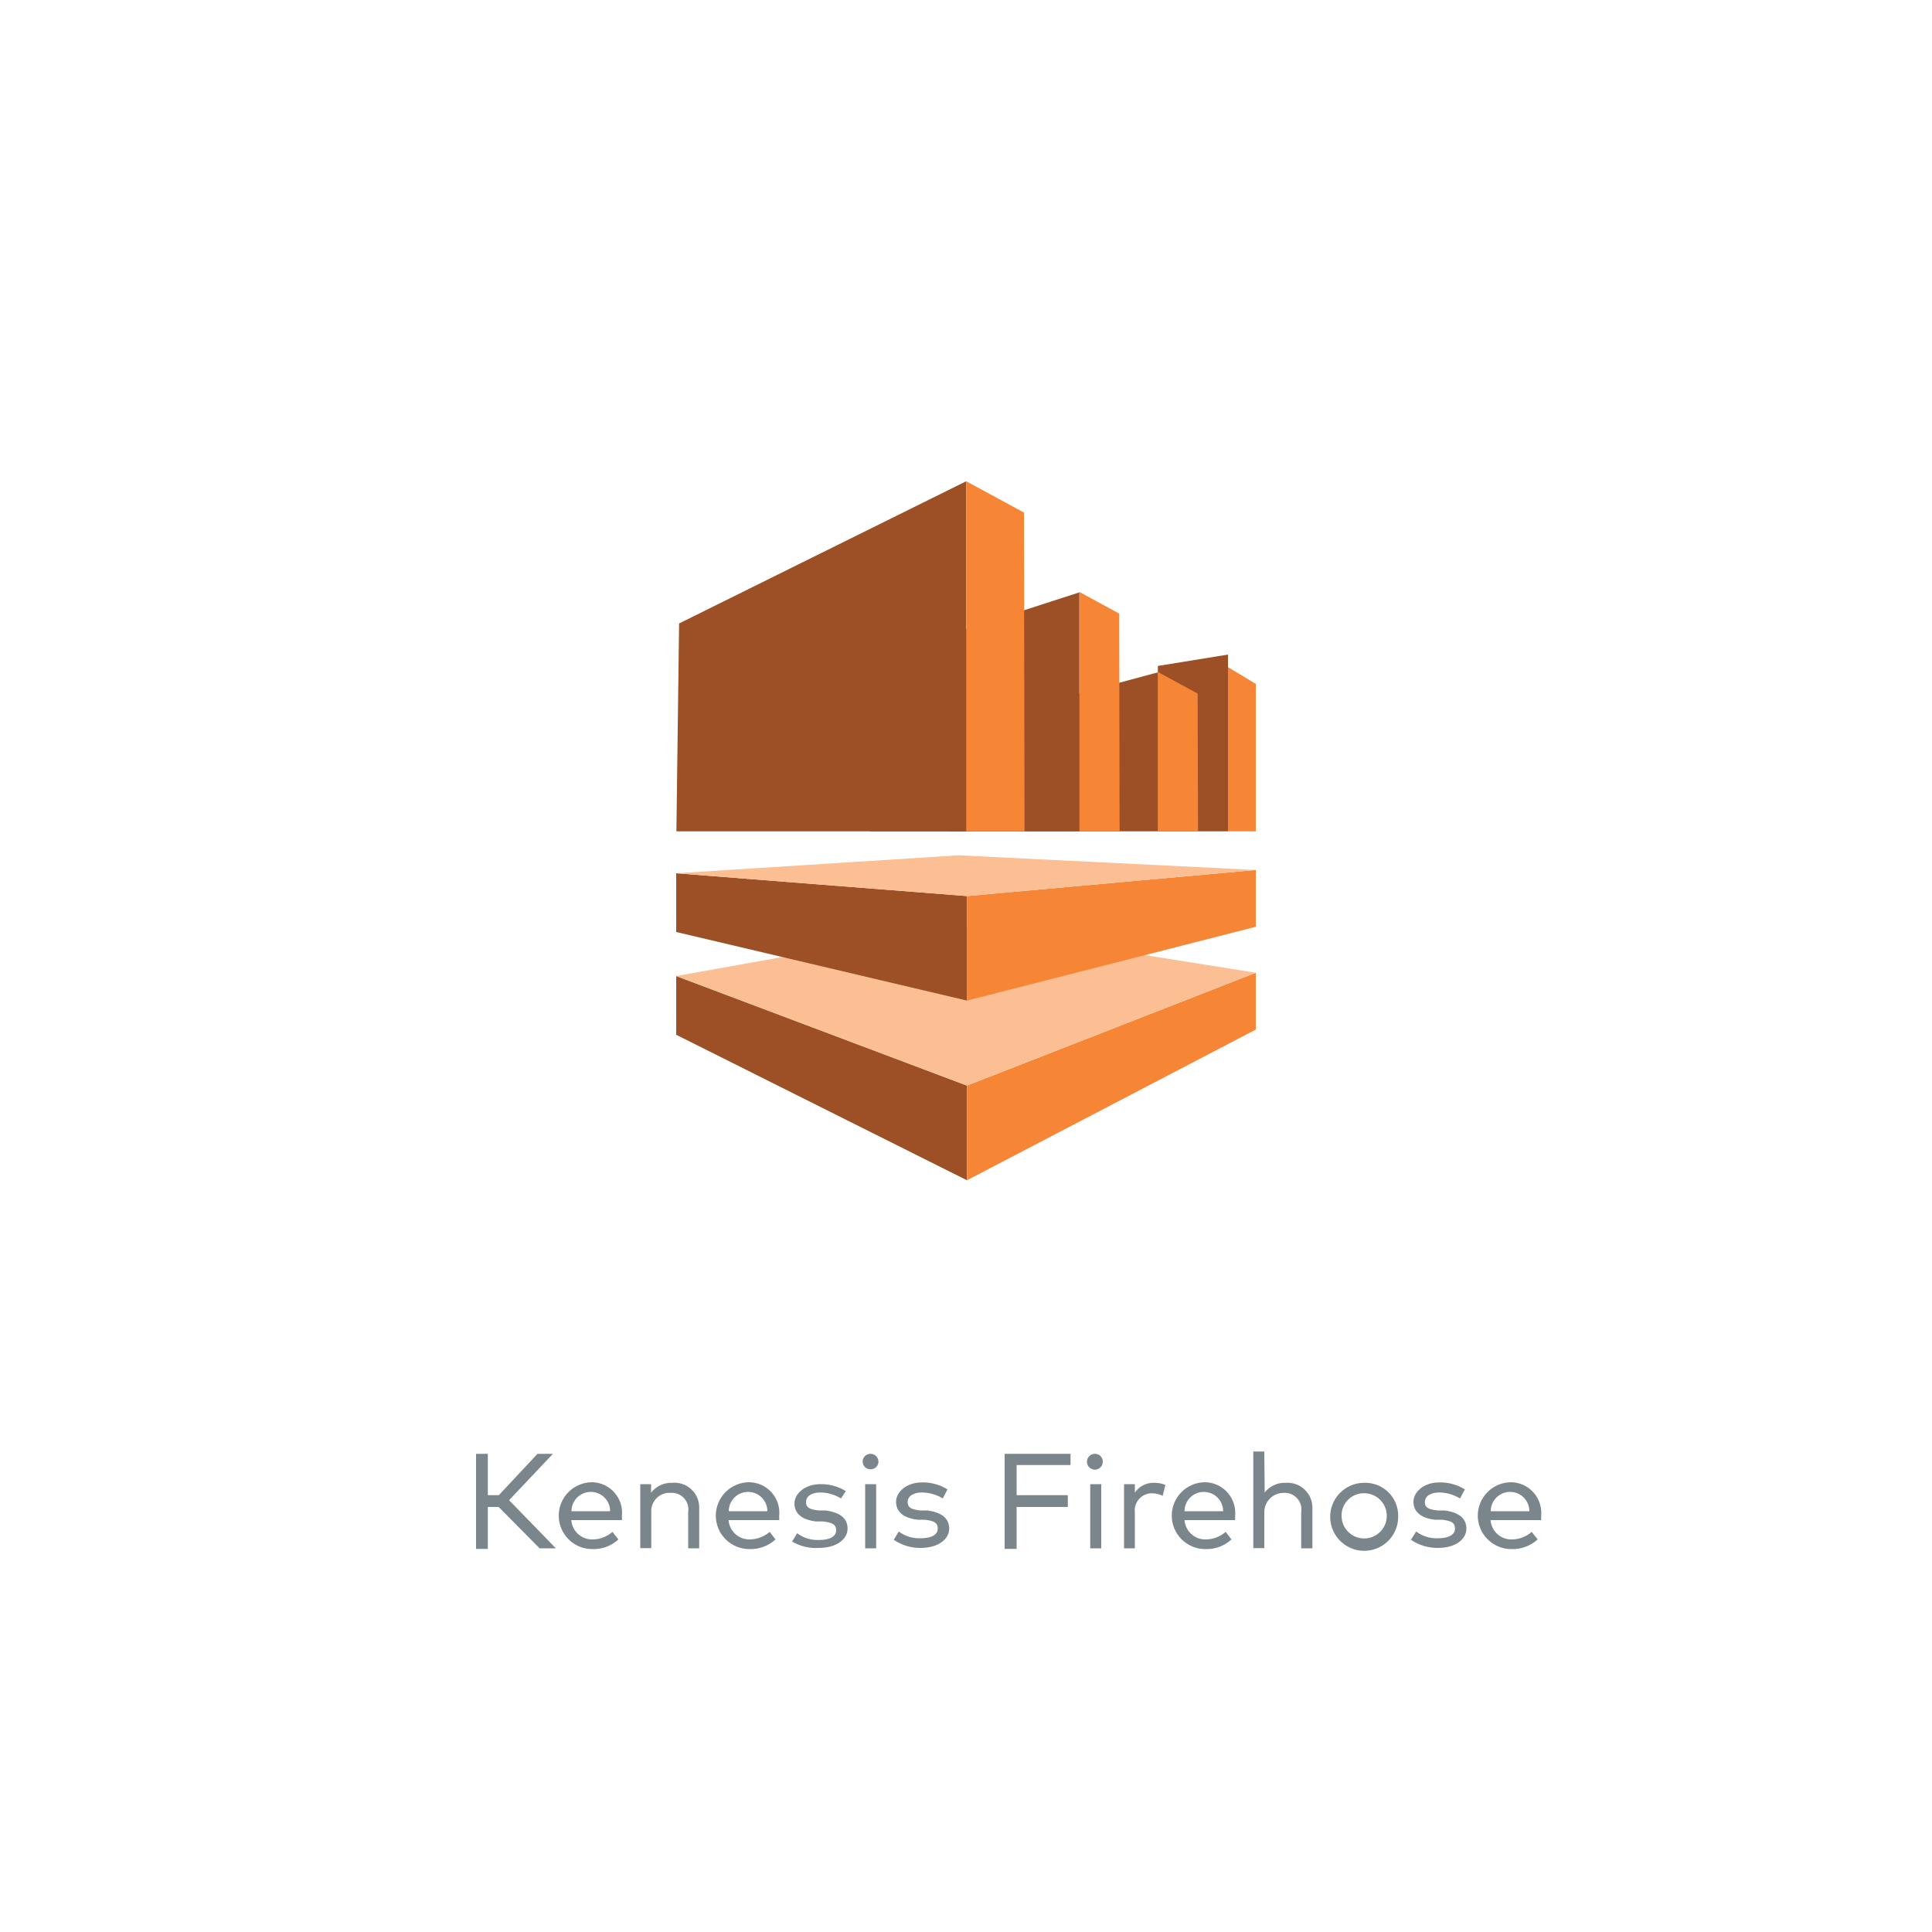
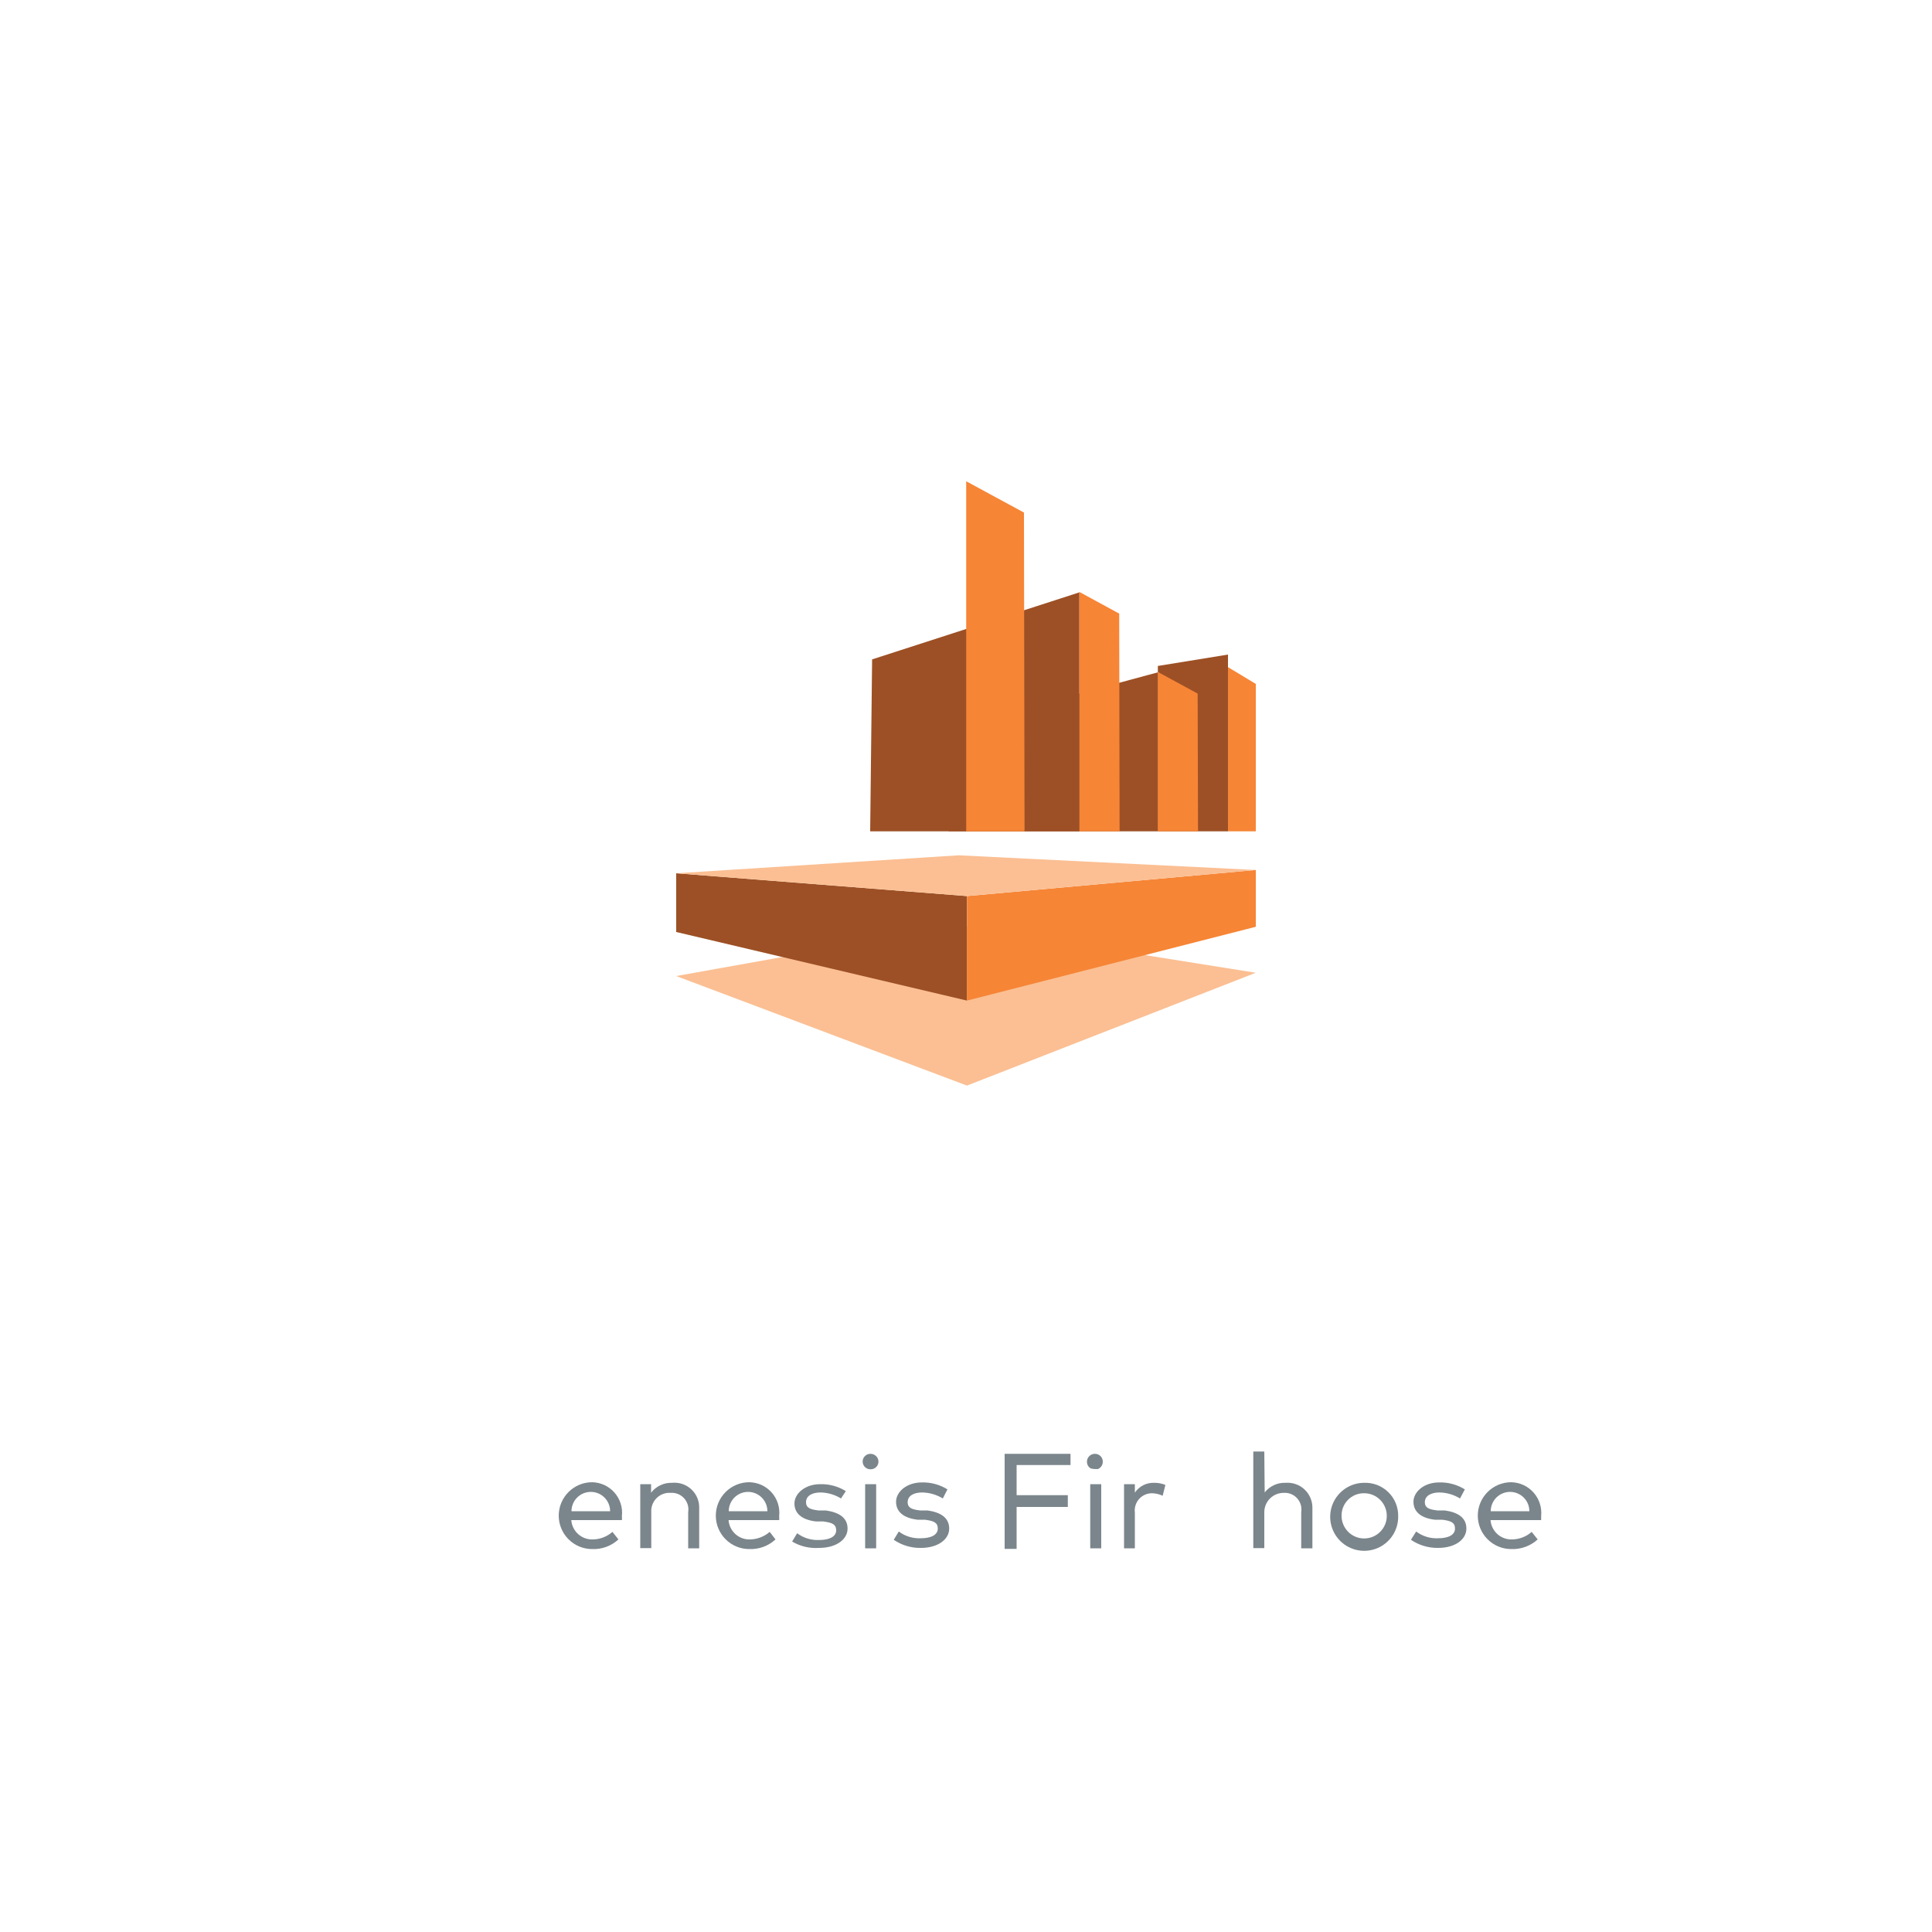
<svg xmlns="http://www.w3.org/2000/svg" width="100" height="100" viewBox="0 0 100 100" fill="none">
  <path d="M63.56 43.03V33.88L59.93 34.47V43.03H63.56Z" fill="#9D5025" />
  <path d="M63.56 43.03V34.53L65 35.4V43.03H63.56Z" fill="#F68536" />
  <path d="M59.93 43.03V34.8L49.19 37.7L49.1 43.03H59.93Z" fill="#9D5025" />
  <path d="M59.93 43.03V34.78L61.99 35.9L62.01 43.03H59.93Z" fill="#F68536" />
  <path d="M55.87 43.03V30.66L45.14 34.13L45.04 43.03H55.87Z" fill="#9D5025" />
  <path d="M55.87 43.03V30.64L57.93 31.76L57.95 43.03H55.87Z" fill="#F68536" />
-   <path d="M50.01 43.03V24.91L35.15 32.27L35.01 43.03H50.01Z" fill="#9D5025" />
  <path d="M50.01 43.03V24.91L53 26.53L53.03 43.03H50.01Z" fill="#F68536" />
-   <path d="M35 50.52L50.05 56.19V61.09L35 53.56V50.52Z" fill="#9D5025" />
-   <path d="M65 53.29L50.05 61.09V56.19L65 50.35V53.29Z" fill="#F68536" />
  <path d="M35 50.52L50.05 56.19L65 50.35L49.62 47.9L35 50.52Z" fill="#FBBF93" />
  <path d="M35 45.2L50.05 46.38V51.79L35 48.24V45.2Z" fill="#9D5025" />
  <path d="M65 47.97L50.05 51.79V46.38L65 45.03V47.97Z" fill="#F68536" />
  <path d="M35 45.2L50.05 46.38L65 45.03L49.62 44.27L35 45.2Z" fill="#FBBF93" />
-   <path d="M25.81 78H25.25V80.17H24.64V75.25H25.25V77.39H25.82L27.82 75.25H28.62L26.35 77.65L28.77 80.14H27.93L25.81 78Z" fill="#7B868C" />
  <path d="M32.19 78.47C32.195 78.54 32.195 78.61 32.19 78.68H29.57C29.59 78.961 29.72 79.223 29.931 79.41C30.142 79.597 30.418 79.694 30.7 79.68C31.069 79.672 31.423 79.534 31.7 79.29L32.01 79.68C31.827 79.849 31.613 79.98 31.38 80.066C31.146 80.151 30.898 80.19 30.65 80.18C30.191 80.18 29.751 79.998 29.427 79.673C29.102 79.349 28.92 78.909 28.92 78.45C28.92 77.991 29.102 77.551 29.427 77.227C29.751 76.902 30.191 76.72 30.65 76.72C30.869 76.724 31.085 76.774 31.284 76.866C31.483 76.959 31.66 77.091 31.805 77.256C31.95 77.421 32.059 77.614 32.125 77.823C32.192 78.031 32.214 78.252 32.19 78.47ZM29.58 78.22H31.58C31.58 77.955 31.475 77.7 31.287 77.513C31.1 77.325 30.845 77.22 30.58 77.22C30.315 77.22 30.06 77.325 29.873 77.513C29.685 77.7 29.58 77.955 29.58 78.22Z" fill="#7B868C" />
  <path d="M36.19 78.08V80.14H35.62V78.27C35.642 78.142 35.634 78.01 35.597 77.885C35.56 77.76 35.495 77.645 35.408 77.549C35.32 77.453 35.212 77.377 35.091 77.329C34.97 77.281 34.84 77.261 34.71 77.27C34.576 77.261 34.442 77.281 34.317 77.328C34.192 77.375 34.078 77.449 33.983 77.543C33.889 77.638 33.815 77.752 33.768 77.877C33.721 78.002 33.701 78.136 33.71 78.27V80.13H33.14V76.82H33.7V77.26C33.828 77.095 33.994 76.962 34.184 76.874C34.373 76.785 34.581 76.743 34.79 76.75C34.972 76.733 35.156 76.755 35.329 76.814C35.502 76.874 35.66 76.97 35.793 77.096C35.925 77.222 36.03 77.375 36.098 77.545C36.167 77.715 36.198 77.897 36.19 78.08Z" fill="#7B868C" />
  <path d="M40.33 78.47C40.335 78.54 40.335 78.61 40.33 78.68H37.71C37.73 78.961 37.86 79.223 38.071 79.41C38.282 79.597 38.558 79.694 38.84 79.68C39.208 79.669 39.562 79.531 39.84 79.29L40.14 79.68C39.957 79.849 39.743 79.98 39.51 80.066C39.276 80.151 39.028 80.19 38.78 80.18C38.321 80.18 37.881 79.998 37.557 79.673C37.232 79.349 37.05 78.909 37.05 78.45C37.05 77.991 37.232 77.551 37.557 77.227C37.881 76.902 38.321 76.72 38.78 76.72C39 76.723 39.217 76.772 39.417 76.863C39.617 76.955 39.796 77.088 39.942 77.252C40.088 77.417 40.198 77.61 40.265 77.82C40.331 78.03 40.354 78.251 40.33 78.47ZM37.72 78.22H39.72C39.72 77.955 39.615 77.7 39.427 77.513C39.24 77.325 38.985 77.22 38.72 77.22C38.455 77.22 38.2 77.325 38.013 77.513C37.825 77.7 37.72 77.955 37.72 78.22Z" fill="#7B868C" />
  <path d="M43.53 77.56C43.211 77.363 42.845 77.256 42.47 77.25C42.01 77.25 41.72 77.44 41.72 77.75C41.72 78.06 41.96 78.13 42.36 78.18H42.74C43.45 78.28 43.87 78.57 43.87 79.12C43.87 79.67 43.3 80.12 42.39 80.12C41.904 80.153 41.419 80.038 41 79.79L41.26 79.36C41.587 79.606 41.991 79.73 42.4 79.71C42.94 79.71 43.28 79.53 43.28 79.21C43.28 78.89 43.06 78.81 42.61 78.75H42.23C41.48 78.66 41.12 78.32 41.12 77.82C41.12 77.32 41.65 76.82 42.46 76.82C42.926 76.809 43.385 76.934 43.78 77.18L43.53 77.56Z" fill="#7B868C" />
  <path d="M45.47 75.66C45.469 75.713 45.457 75.764 45.436 75.812C45.414 75.86 45.384 75.904 45.346 75.94C45.308 75.976 45.263 76.004 45.214 76.023C45.165 76.042 45.112 76.051 45.06 76.05C45.008 76.051 44.955 76.042 44.906 76.023C44.857 76.004 44.812 75.976 44.774 75.94C44.736 75.904 44.706 75.86 44.684 75.812C44.663 75.764 44.651 75.713 44.65 75.66C44.649 75.606 44.658 75.552 44.678 75.501C44.699 75.451 44.729 75.405 44.767 75.367C44.805 75.329 44.851 75.299 44.901 75.278C44.952 75.258 45.006 75.249 45.06 75.25C45.169 75.25 45.273 75.293 45.35 75.37C45.427 75.447 45.47 75.551 45.47 75.66ZM45.35 80.14H44.78V76.82H45.35V80.14Z" fill="#7B868C" />
  <path d="M48.8 77.56C48.477 77.363 48.108 77.256 47.73 77.25C47.27 77.25 46.98 77.44 46.98 77.75C46.98 78.06 47.22 78.13 47.62 78.18H48.01C48.71 78.28 49.13 78.57 49.13 79.12C49.13 79.67 48.56 80.12 47.66 80.12C47.161 80.128 46.672 79.981 46.26 79.7L46.52 79.27C46.847 79.516 47.251 79.64 47.66 79.62C48.2 79.62 48.54 79.44 48.54 79.12C48.54 78.8 48.32 78.72 47.87 78.66H47.49C46.74 78.57 46.38 78.23 46.38 77.73C46.38 77.23 46.91 76.73 47.72 76.73C48.186 76.719 48.645 76.844 49.04 77.09L48.8 77.56Z" fill="#7B868C" />
  <path d="M55.27 78H52.62V80.17H52V75.25H55.41V75.83H52.62V77.39H55.27V78Z" fill="#7B868C" />
-   <path d="M57.08 75.66C57.08 75.741 57.056 75.82 57.011 75.888C56.966 75.955 56.902 76.008 56.827 76.039C56.752 76.07 56.669 76.078 56.59 76.062C56.511 76.046 56.437 76.007 56.38 75.95C56.323 75.893 56.284 75.82 56.268 75.74C56.252 75.66 56.26 75.578 56.291 75.503C56.322 75.428 56.375 75.364 56.442 75.319C56.51 75.274 56.589 75.25 56.67 75.25C56.724 75.249 56.778 75.258 56.828 75.278C56.879 75.299 56.925 75.329 56.963 75.367C57.001 75.405 57.032 75.451 57.052 75.501C57.072 75.552 57.081 75.606 57.08 75.66ZM57 80.14H56.43V76.82H57V80.14Z" fill="#7B868C" />
+   <path d="M57.08 75.66C57.08 75.741 57.056 75.82 57.011 75.888C56.966 75.955 56.902 76.008 56.827 76.039C56.511 76.046 56.437 76.007 56.38 75.95C56.323 75.893 56.284 75.82 56.268 75.74C56.252 75.66 56.26 75.578 56.291 75.503C56.322 75.428 56.375 75.364 56.442 75.319C56.51 75.274 56.589 75.25 56.67 75.25C56.724 75.249 56.778 75.258 56.828 75.278C56.879 75.299 56.925 75.329 56.963 75.367C57.001 75.405 57.032 75.451 57.052 75.501C57.072 75.552 57.081 75.606 57.08 75.66ZM57 80.14H56.43V76.82H57V80.14Z" fill="#7B868C" />
  <path d="M60.32 76.86L60.18 77.42C60.002 77.336 59.807 77.291 59.61 77.29C59.485 77.292 59.362 77.32 59.248 77.373C59.135 77.425 59.034 77.501 58.952 77.596C58.87 77.69 58.808 77.801 58.772 77.92C58.735 78.04 58.724 78.166 58.74 78.29V80.14H58.18V76.82H58.74V77.26C58.849 77.097 58.998 76.964 59.173 76.875C59.349 76.785 59.544 76.743 59.74 76.75C59.939 76.746 60.136 76.784 60.32 76.86Z" fill="#7B868C" />
-   <path d="M63.93 78.47C63.93 78.54 63.93 78.62 63.93 78.68H61.31C61.331 78.961 61.46 79.223 61.671 79.41C61.883 79.597 62.158 79.694 62.44 79.68C62.809 79.671 63.162 79.533 63.44 79.29L63.74 79.68C63.557 79.849 63.343 79.98 63.11 80.066C62.876 80.151 62.628 80.19 62.38 80.18C61.921 80.18 61.481 79.998 61.157 79.673C60.832 79.349 60.65 78.909 60.65 78.45C60.65 77.991 60.832 77.551 61.157 77.227C61.481 76.902 61.921 76.72 62.38 76.72C62.6 76.724 62.816 76.774 63.015 76.866C63.215 76.959 63.393 77.091 63.538 77.255C63.684 77.42 63.794 77.613 63.861 77.822C63.929 78.031 63.952 78.251 63.93 78.47ZM61.31 78.22H63.31C63.31 77.955 63.205 77.7 63.017 77.513C62.83 77.325 62.575 77.22 62.31 77.22C62.045 77.22 61.79 77.325 61.603 77.513C61.415 77.7 61.31 77.955 61.31 78.22Z" fill="#7B868C" />
  <path d="M65.46 77.25C65.588 77.087 65.752 76.957 65.94 76.87C66.128 76.783 66.333 76.742 66.54 76.75C66.721 76.736 66.903 76.76 67.074 76.821C67.245 76.882 67.401 76.978 67.533 77.104C67.664 77.23 67.767 77.381 67.835 77.55C67.904 77.718 67.936 77.898 67.93 78.08V80.14H67.35V78.27C67.371 78.142 67.364 78.01 67.327 77.885C67.29 77.76 67.225 77.645 67.138 77.549C67.05 77.453 66.942 77.377 66.821 77.329C66.7 77.281 66.57 77.261 66.44 77.27C66.175 77.27 65.92 77.375 65.733 77.563C65.545 77.75 65.44 78.005 65.44 78.27V80.13H64.87V75.13H65.44L65.46 77.25Z" fill="#7B868C" />
  <path d="M72.37 78.48C72.376 78.829 72.278 79.172 72.088 79.466C71.898 79.759 71.626 79.989 71.305 80.127C70.984 80.265 70.629 80.304 70.285 80.24C69.942 80.175 69.626 80.01 69.376 79.765C69.127 79.52 68.957 79.207 68.886 78.865C68.816 78.522 68.849 78.167 68.981 77.844C69.114 77.52 69.339 77.244 69.629 77.049C69.919 76.854 70.261 76.75 70.61 76.75C70.841 76.742 71.071 76.781 71.286 76.864C71.501 76.948 71.697 77.075 71.862 77.237C72.027 77.398 72.157 77.592 72.244 77.806C72.331 78.02 72.374 78.249 72.37 78.48ZM69.44 78.48C69.444 78.71 69.516 78.935 69.647 79.124C69.778 79.314 69.962 79.461 70.176 79.547C70.39 79.632 70.625 79.652 70.85 79.605C71.076 79.558 71.282 79.445 71.444 79.28C71.606 79.116 71.715 78.907 71.759 78.681C71.802 78.455 71.778 78.22 71.689 78.008C71.6 77.795 71.45 77.614 71.258 77.486C71.066 77.358 70.841 77.29 70.61 77.29C70.454 77.287 70.299 77.316 70.154 77.375C70.01 77.434 69.879 77.522 69.769 77.634C69.66 77.745 69.574 77.877 69.517 78.023C69.461 78.168 69.434 78.324 69.44 78.48Z" fill="#7B868C" />
  <path d="M75.57 77.56C75.248 77.362 74.878 77.255 74.5 77.25C74.05 77.25 73.75 77.44 73.75 77.75C73.75 78.06 73.99 78.13 74.4 78.18H74.78C75.49 78.28 75.9 78.57 75.9 79.12C75.9 79.67 75.34 80.12 74.43 80.12C73.931 80.126 73.443 79.98 73.03 79.7L73.3 79.27C73.624 79.515 74.024 79.639 74.43 79.62C74.98 79.62 75.31 79.44 75.31 79.12C75.31 78.8 75.1 78.72 74.65 78.66H74.26C73.52 78.57 73.16 78.23 73.16 77.73C73.16 77.23 73.69 76.73 74.49 76.73C74.959 76.717 75.421 76.843 75.82 77.09L75.57 77.56Z" fill="#7B868C" />
  <path d="M79.77 78.47C79.77 78.54 79.77 78.62 79.77 78.68H77.15C77.171 78.961 77.3 79.223 77.511 79.41C77.722 79.597 77.998 79.694 78.28 79.68C78.649 79.672 79.003 79.534 79.28 79.29L79.59 79.68C79.217 80.02 78.725 80.2 78.22 80.18C77.761 80.18 77.321 79.998 76.997 79.673C76.672 79.349 76.49 78.909 76.49 78.45C76.49 77.991 76.672 77.551 76.997 77.227C77.321 76.902 77.761 76.72 78.22 76.72C78.44 76.724 78.656 76.774 78.855 76.866C79.055 76.959 79.233 77.091 79.378 77.255C79.524 77.42 79.634 77.613 79.701 77.822C79.769 78.031 79.792 78.251 79.77 78.47ZM77.16 78.22H79.16C79.16 77.955 79.055 77.7 78.867 77.513C78.68 77.325 78.425 77.22 78.16 77.22C77.895 77.22 77.64 77.325 77.453 77.513C77.265 77.7 77.16 77.955 77.16 78.22Z" fill="#7B868C" />
</svg>